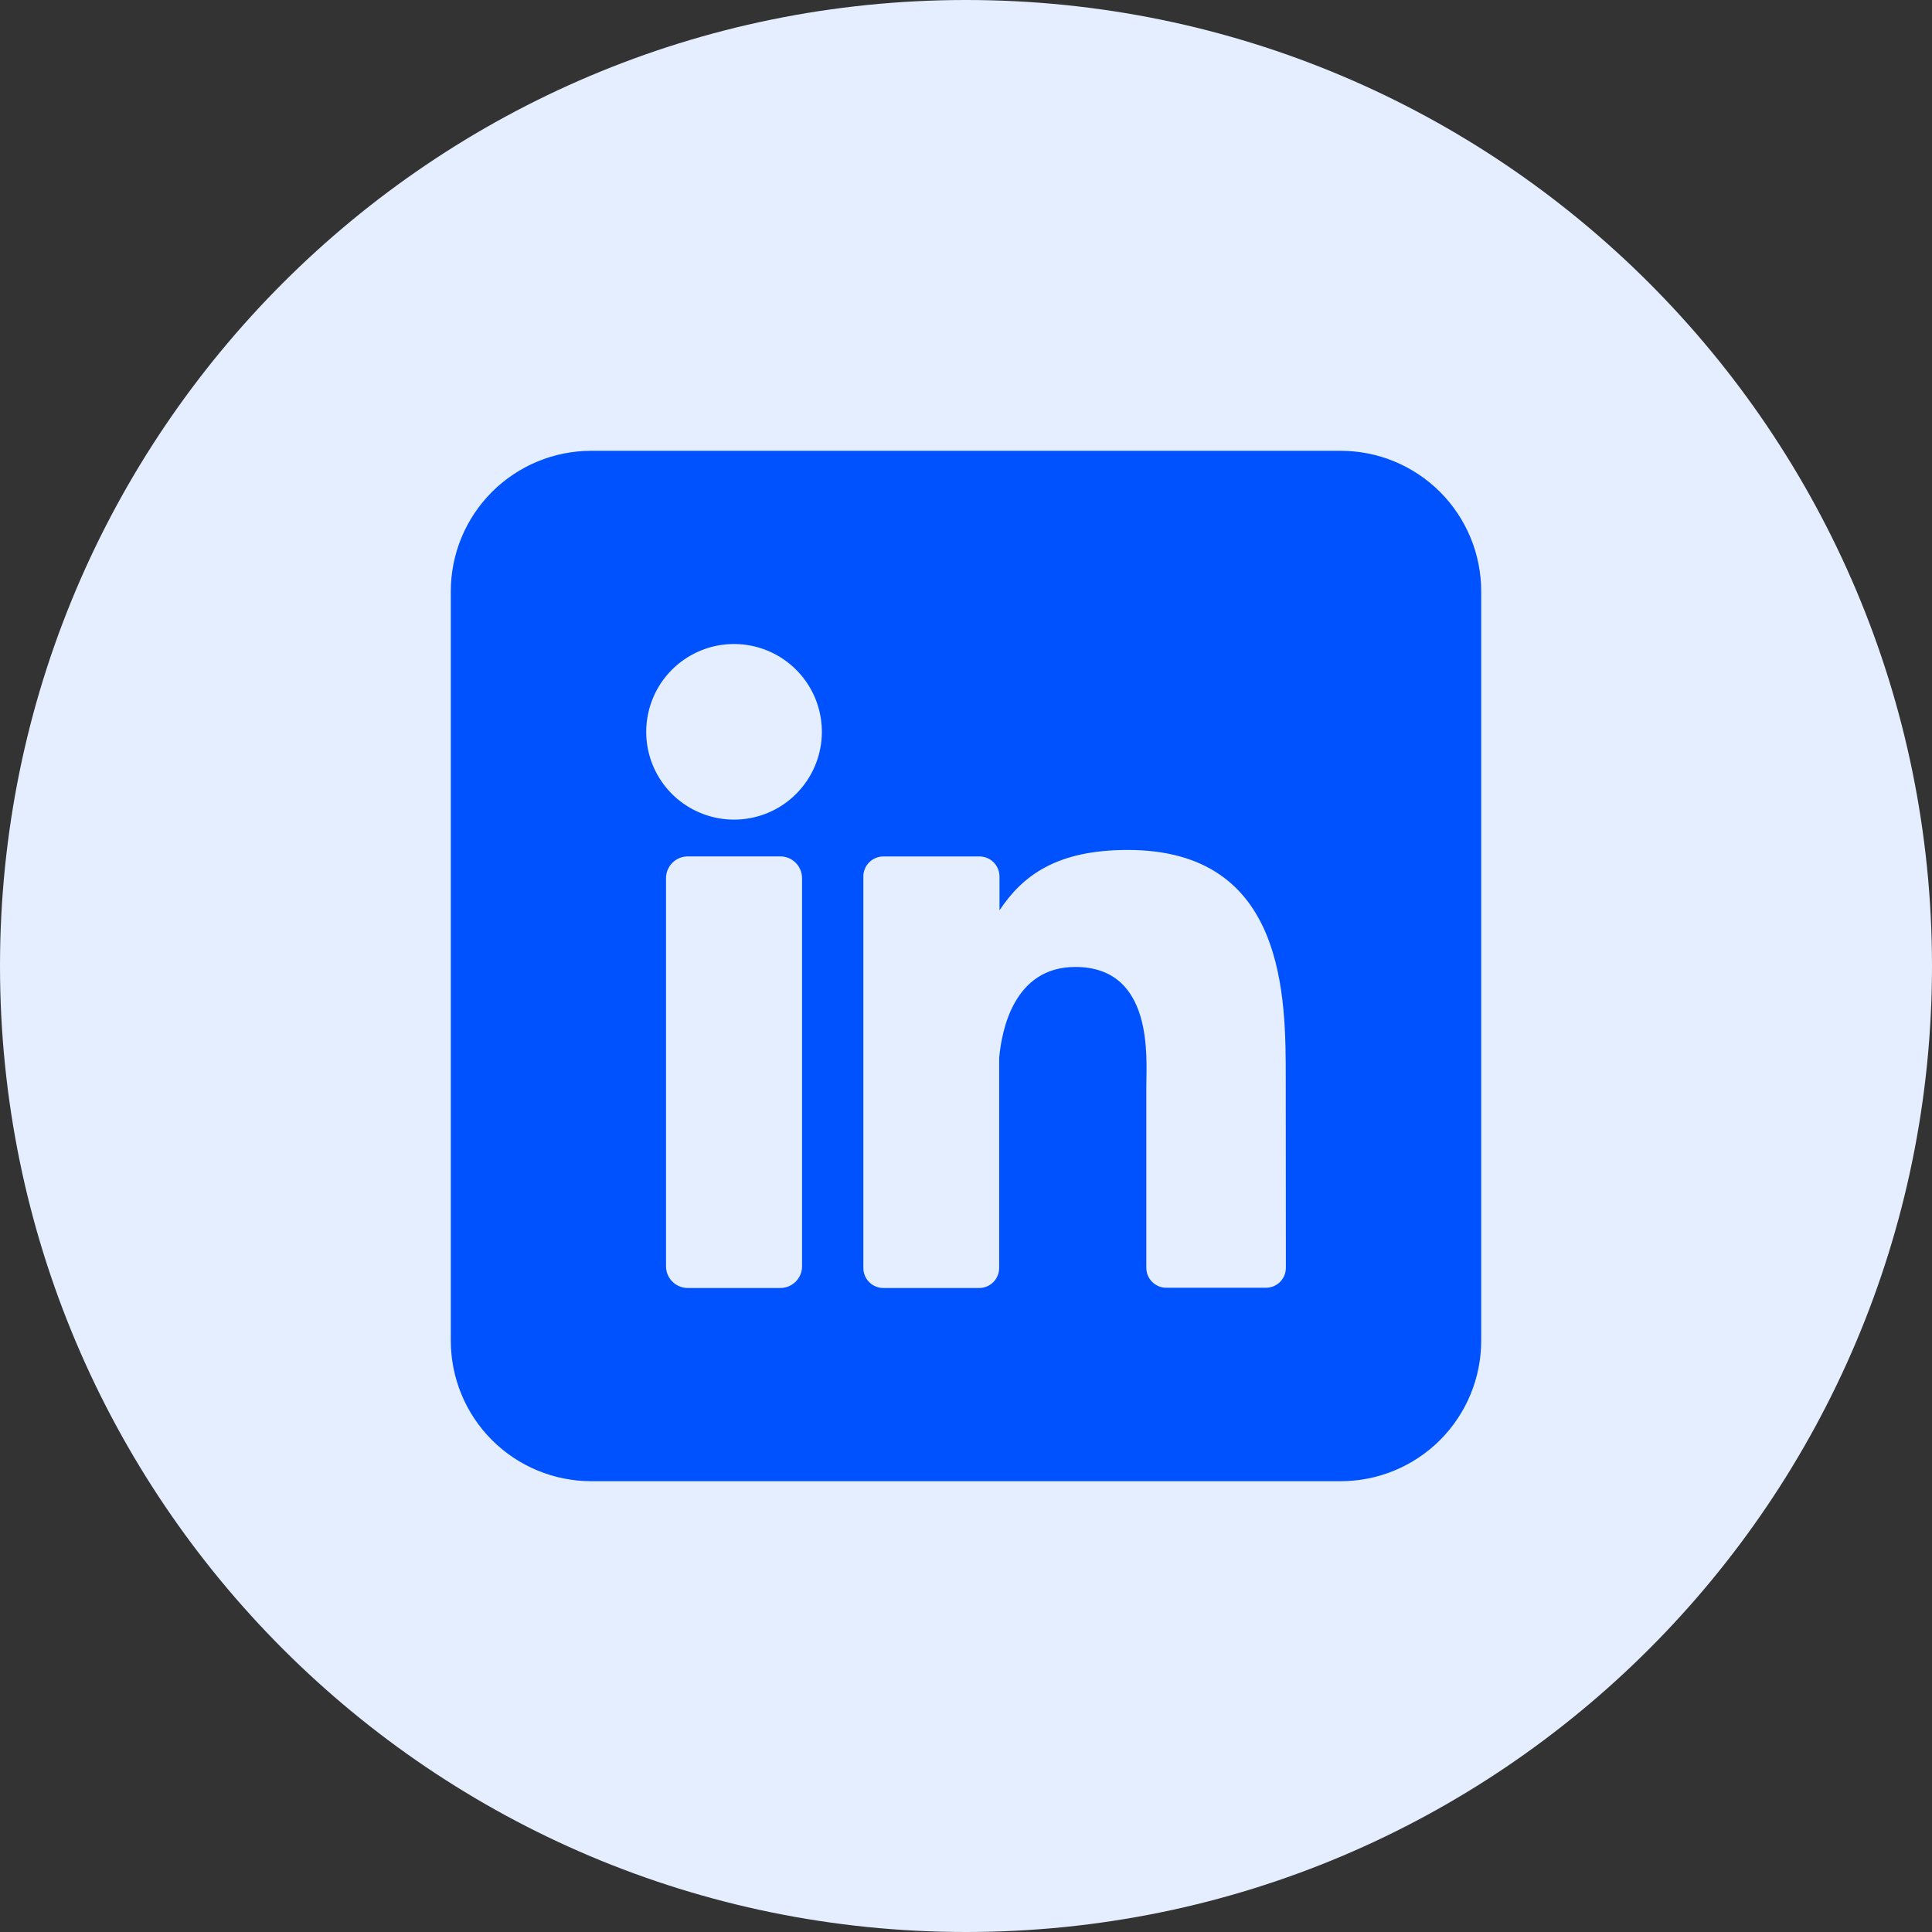
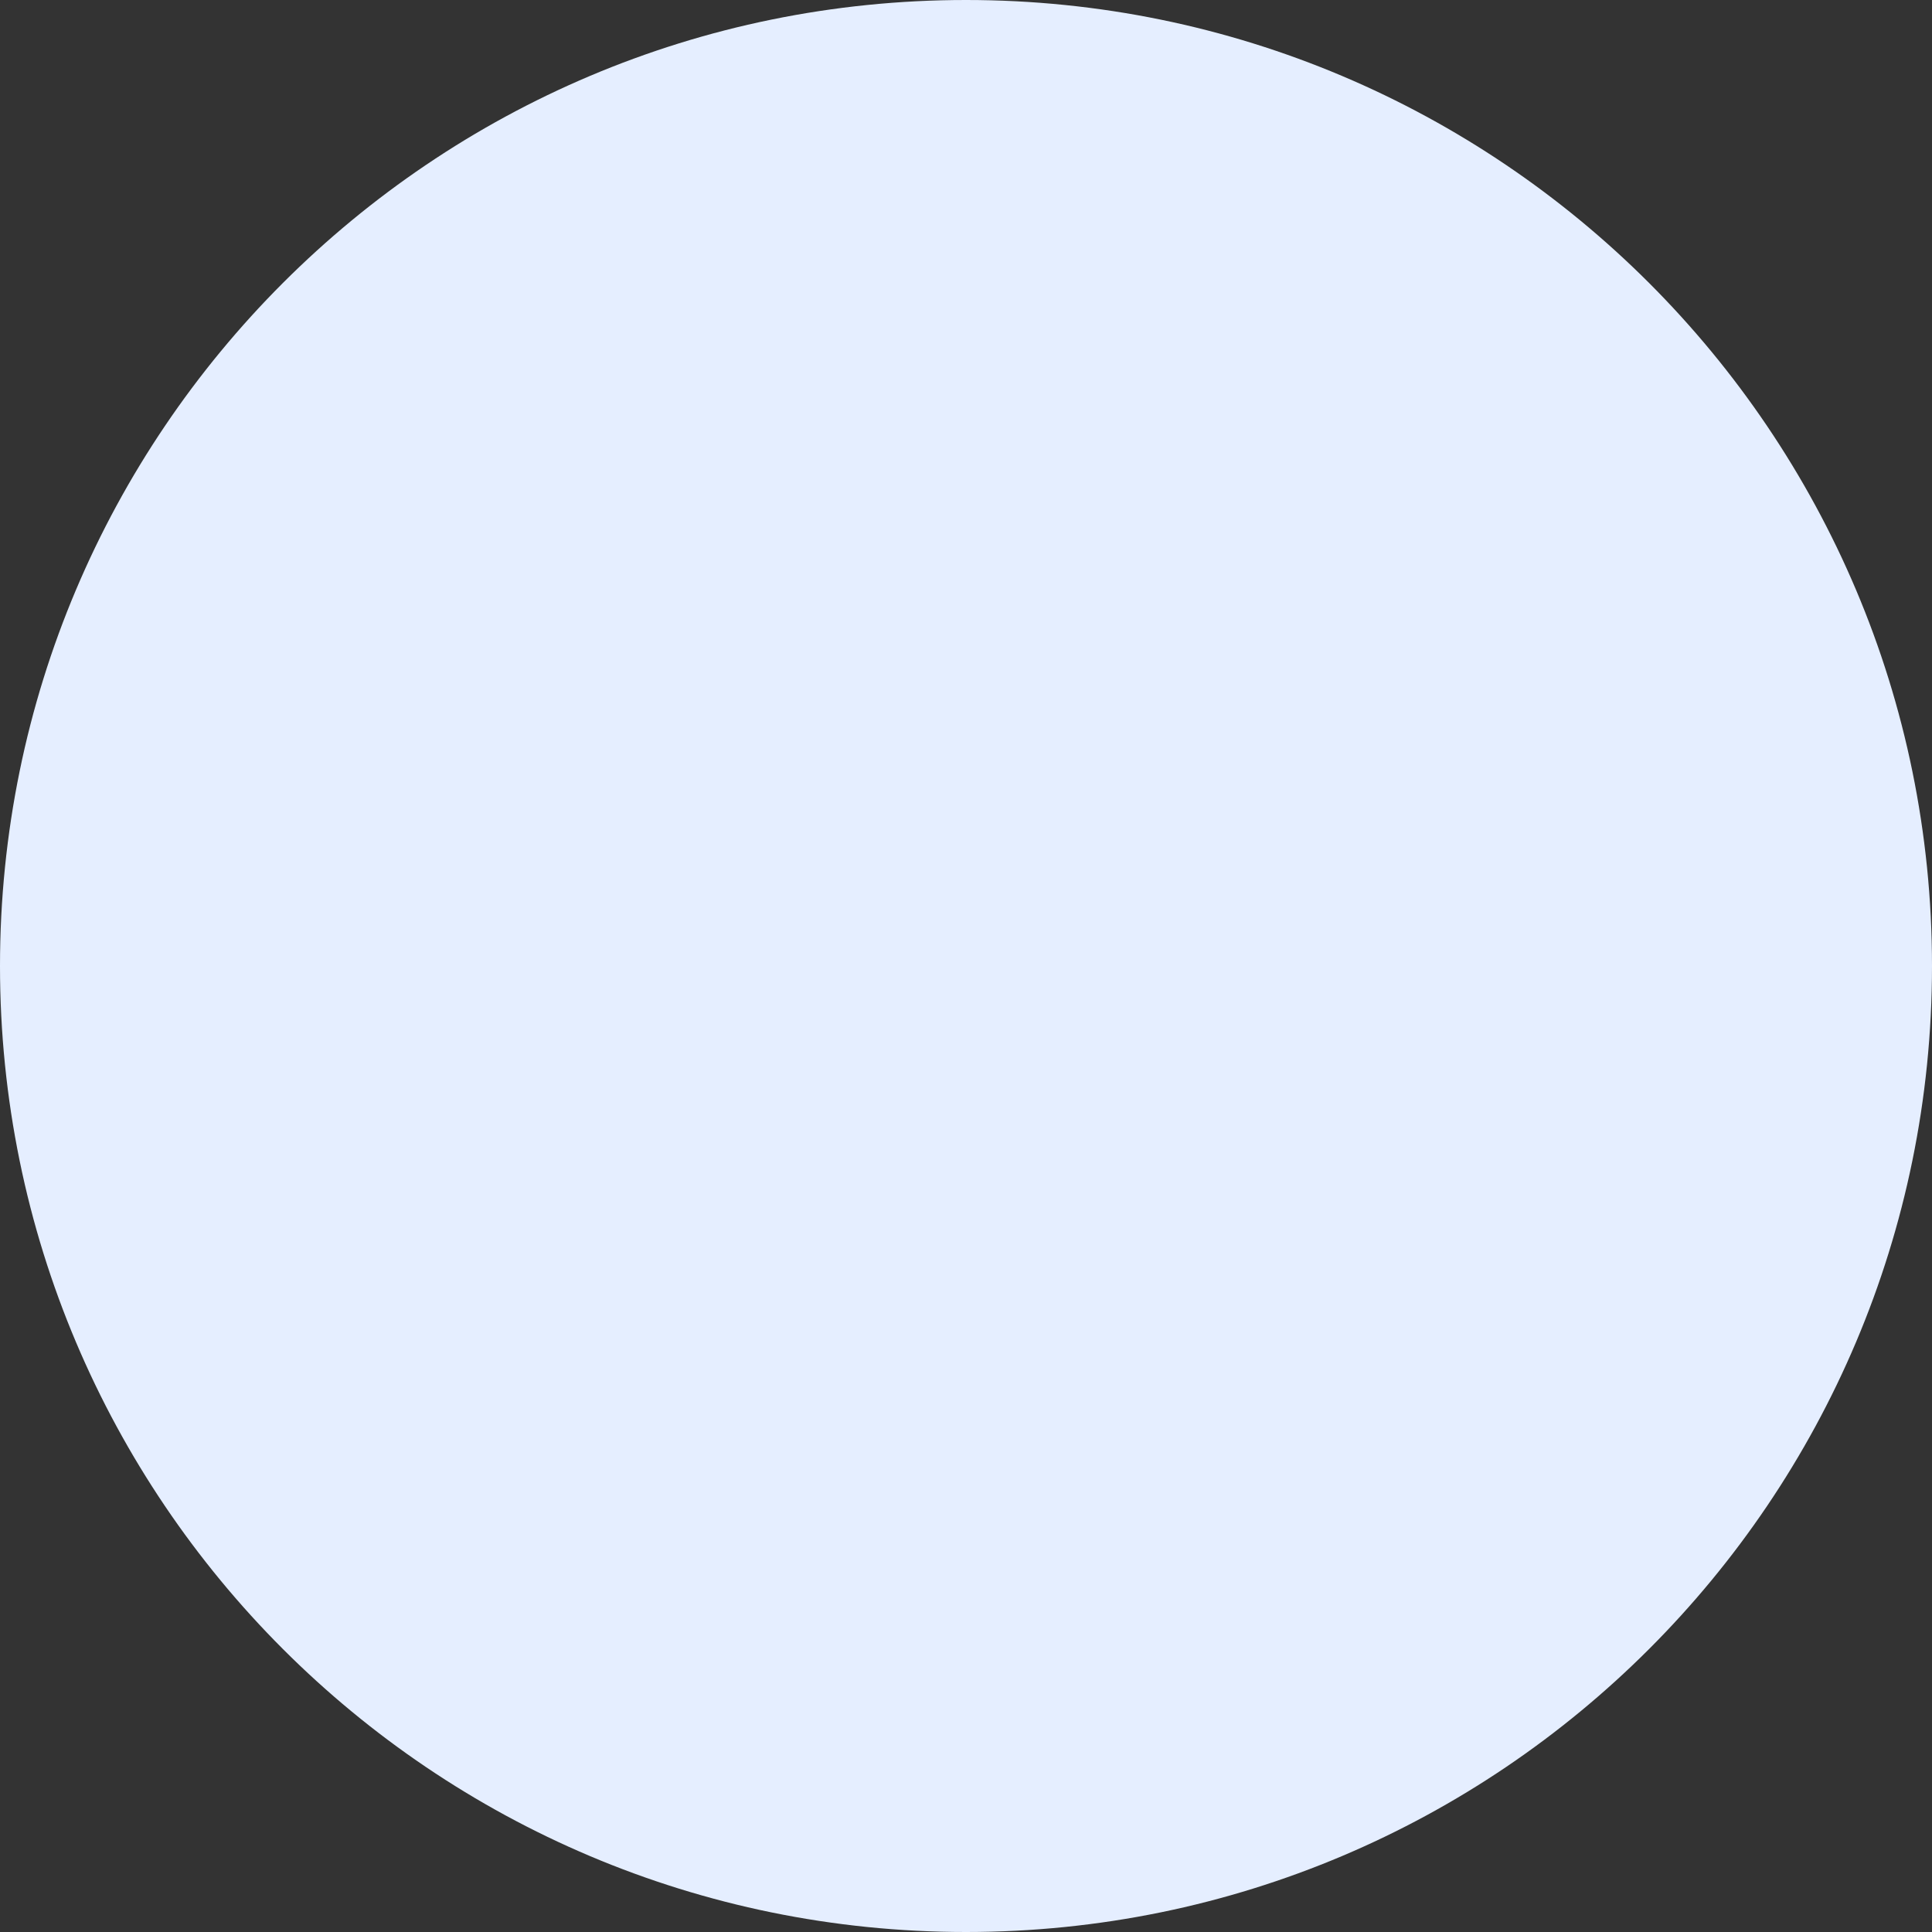
<svg xmlns="http://www.w3.org/2000/svg" width="30" height="30" viewBox="0 0 30 30" fill="none">
  <rect x="0" y="0" width="30" height="30" fill="#333333" stroke="none" />
  <path d="M15 30C23.284 30 30 23.284 30 15C30 6.716 23.284 0 15 0C6.716 0 0 6.716 0 15C0 23.284 6.716 30 15 30Z" fill="#E5EEFF" />
  <g clip-path="url(#clip0_288_3877)">
-     <path d="M20.818 7H9.182C8.603 7 8.048 7.23 7.639 7.639C7.23 8.048 7 8.603 7 9.182V20.818C7 21.397 7.23 21.952 7.639 22.361C8.048 22.77 8.603 23 9.182 23H20.818C21.397 23 21.952 22.77 22.361 22.361C22.77 21.952 23 21.397 23 20.818V9.182C23 8.603 22.77 8.048 22.361 7.639C21.952 7.23 21.397 7 20.818 7ZM12.454 19.662C12.455 19.706 12.446 19.75 12.429 19.791C12.412 19.832 12.387 19.869 12.356 19.901C12.325 19.932 12.287 19.957 12.247 19.974C12.206 19.991 12.162 20 12.117 20H10.68C10.636 20 10.591 19.991 10.55 19.974C10.509 19.957 10.472 19.933 10.441 19.901C10.409 19.87 10.384 19.832 10.367 19.791C10.35 19.75 10.342 19.706 10.342 19.662V13.636C10.342 13.547 10.377 13.461 10.441 13.397C10.504 13.334 10.59 13.298 10.68 13.298H12.117C12.207 13.298 12.293 13.334 12.356 13.398C12.419 13.461 12.454 13.547 12.454 13.636V19.662ZM11.398 12.727C11.129 12.727 10.865 12.647 10.641 12.498C10.416 12.348 10.242 12.135 10.138 11.886C10.035 11.636 10.008 11.362 10.061 11.098C10.113 10.833 10.243 10.59 10.434 10.399C10.625 10.209 10.868 10.079 11.132 10.026C11.397 9.974 11.671 10.001 11.92 10.104C12.169 10.207 12.382 10.382 12.532 10.606C12.682 10.83 12.762 11.094 12.762 11.364C12.762 11.725 12.618 12.072 12.362 12.328C12.107 12.584 11.76 12.727 11.398 12.727ZM19.967 19.686C19.967 19.726 19.959 19.767 19.944 19.805C19.928 19.842 19.905 19.877 19.877 19.906C19.848 19.934 19.813 19.957 19.776 19.973C19.738 19.988 19.697 19.997 19.656 19.996H18.111C18.07 19.997 18.03 19.988 17.992 19.973C17.954 19.957 17.92 19.934 17.891 19.906C17.862 19.877 17.839 19.842 17.823 19.805C17.808 19.767 17.8 19.726 17.8 19.686V16.863C17.8 16.441 17.924 15.015 16.697 15.015C15.747 15.015 15.554 15.991 15.515 16.429V19.689C15.515 19.771 15.483 19.849 15.426 19.907C15.369 19.965 15.291 19.999 15.209 20H13.716C13.676 20 13.635 19.992 13.598 19.976C13.56 19.961 13.526 19.938 13.497 19.909C13.468 19.88 13.445 19.846 13.43 19.808C13.414 19.77 13.406 19.73 13.406 19.689V13.61C13.406 13.569 13.414 13.529 13.43 13.491C13.445 13.453 13.468 13.419 13.497 13.39C13.526 13.361 13.56 13.338 13.598 13.323C13.635 13.307 13.676 13.299 13.716 13.299H15.209C15.291 13.299 15.371 13.332 15.429 13.39C15.487 13.448 15.52 13.527 15.52 13.61V14.136C15.873 13.605 16.395 13.198 17.511 13.198C19.982 13.198 19.965 15.505 19.965 16.773L19.967 19.686Z" fill="#0052FF" />
-   </g>
+     </g>
  <defs>
    <clipPath id="clip0_288_3877">
      <rect width="16" height="16" fill="white" transform="translate(7 7)" />
    </clipPath>
  </defs>
</svg>